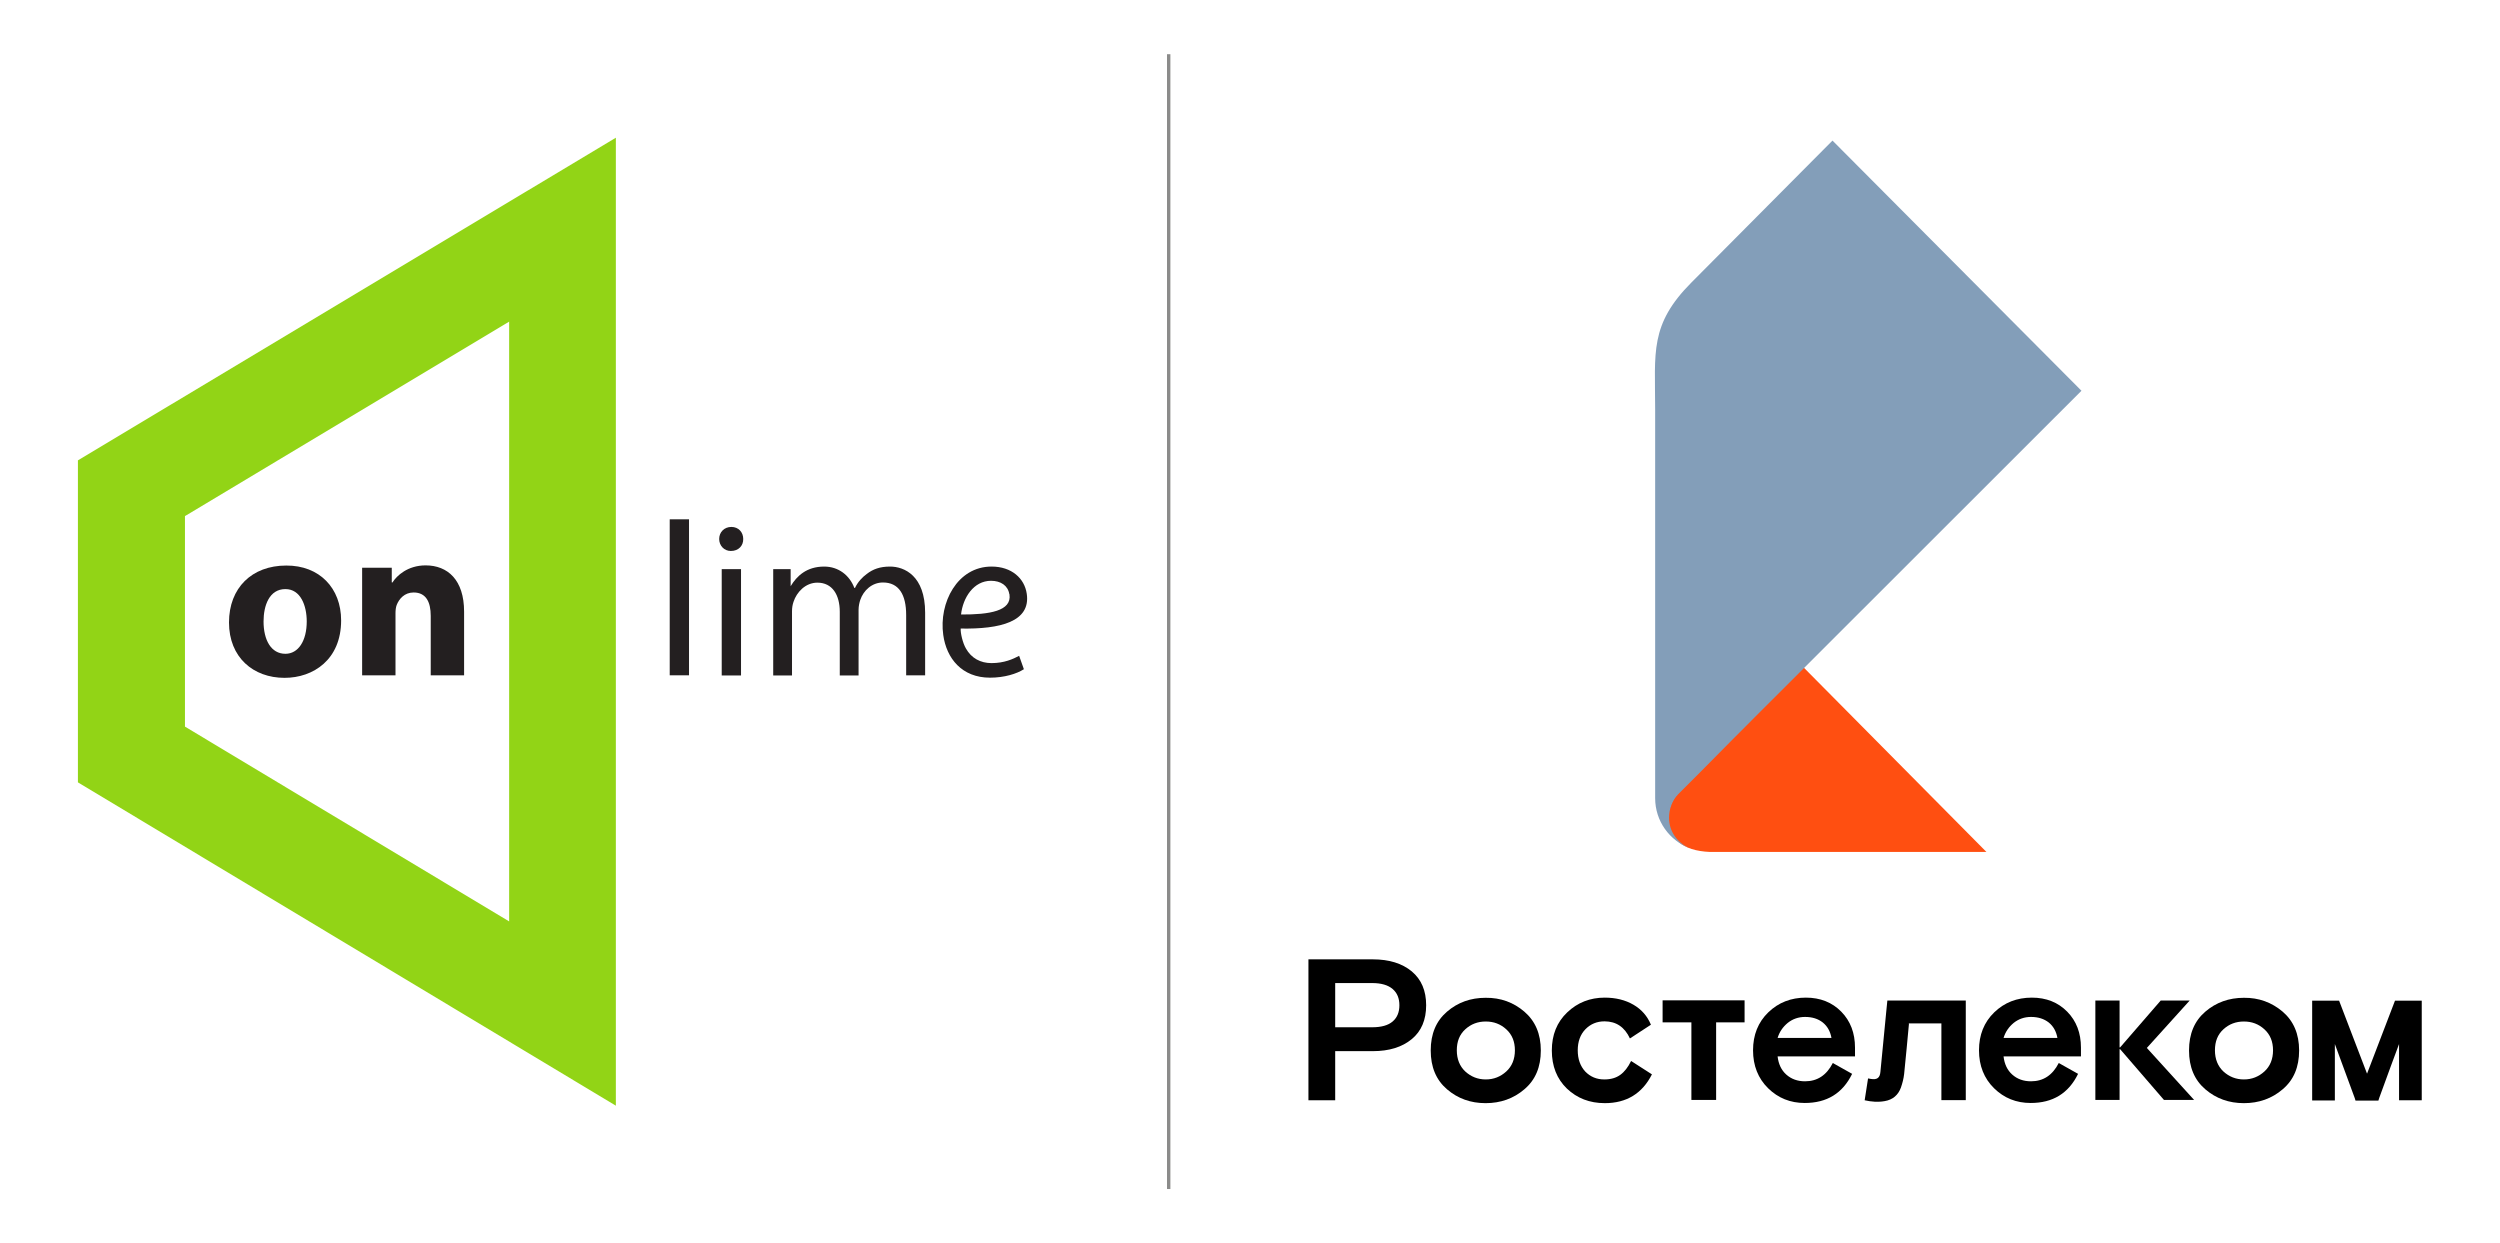
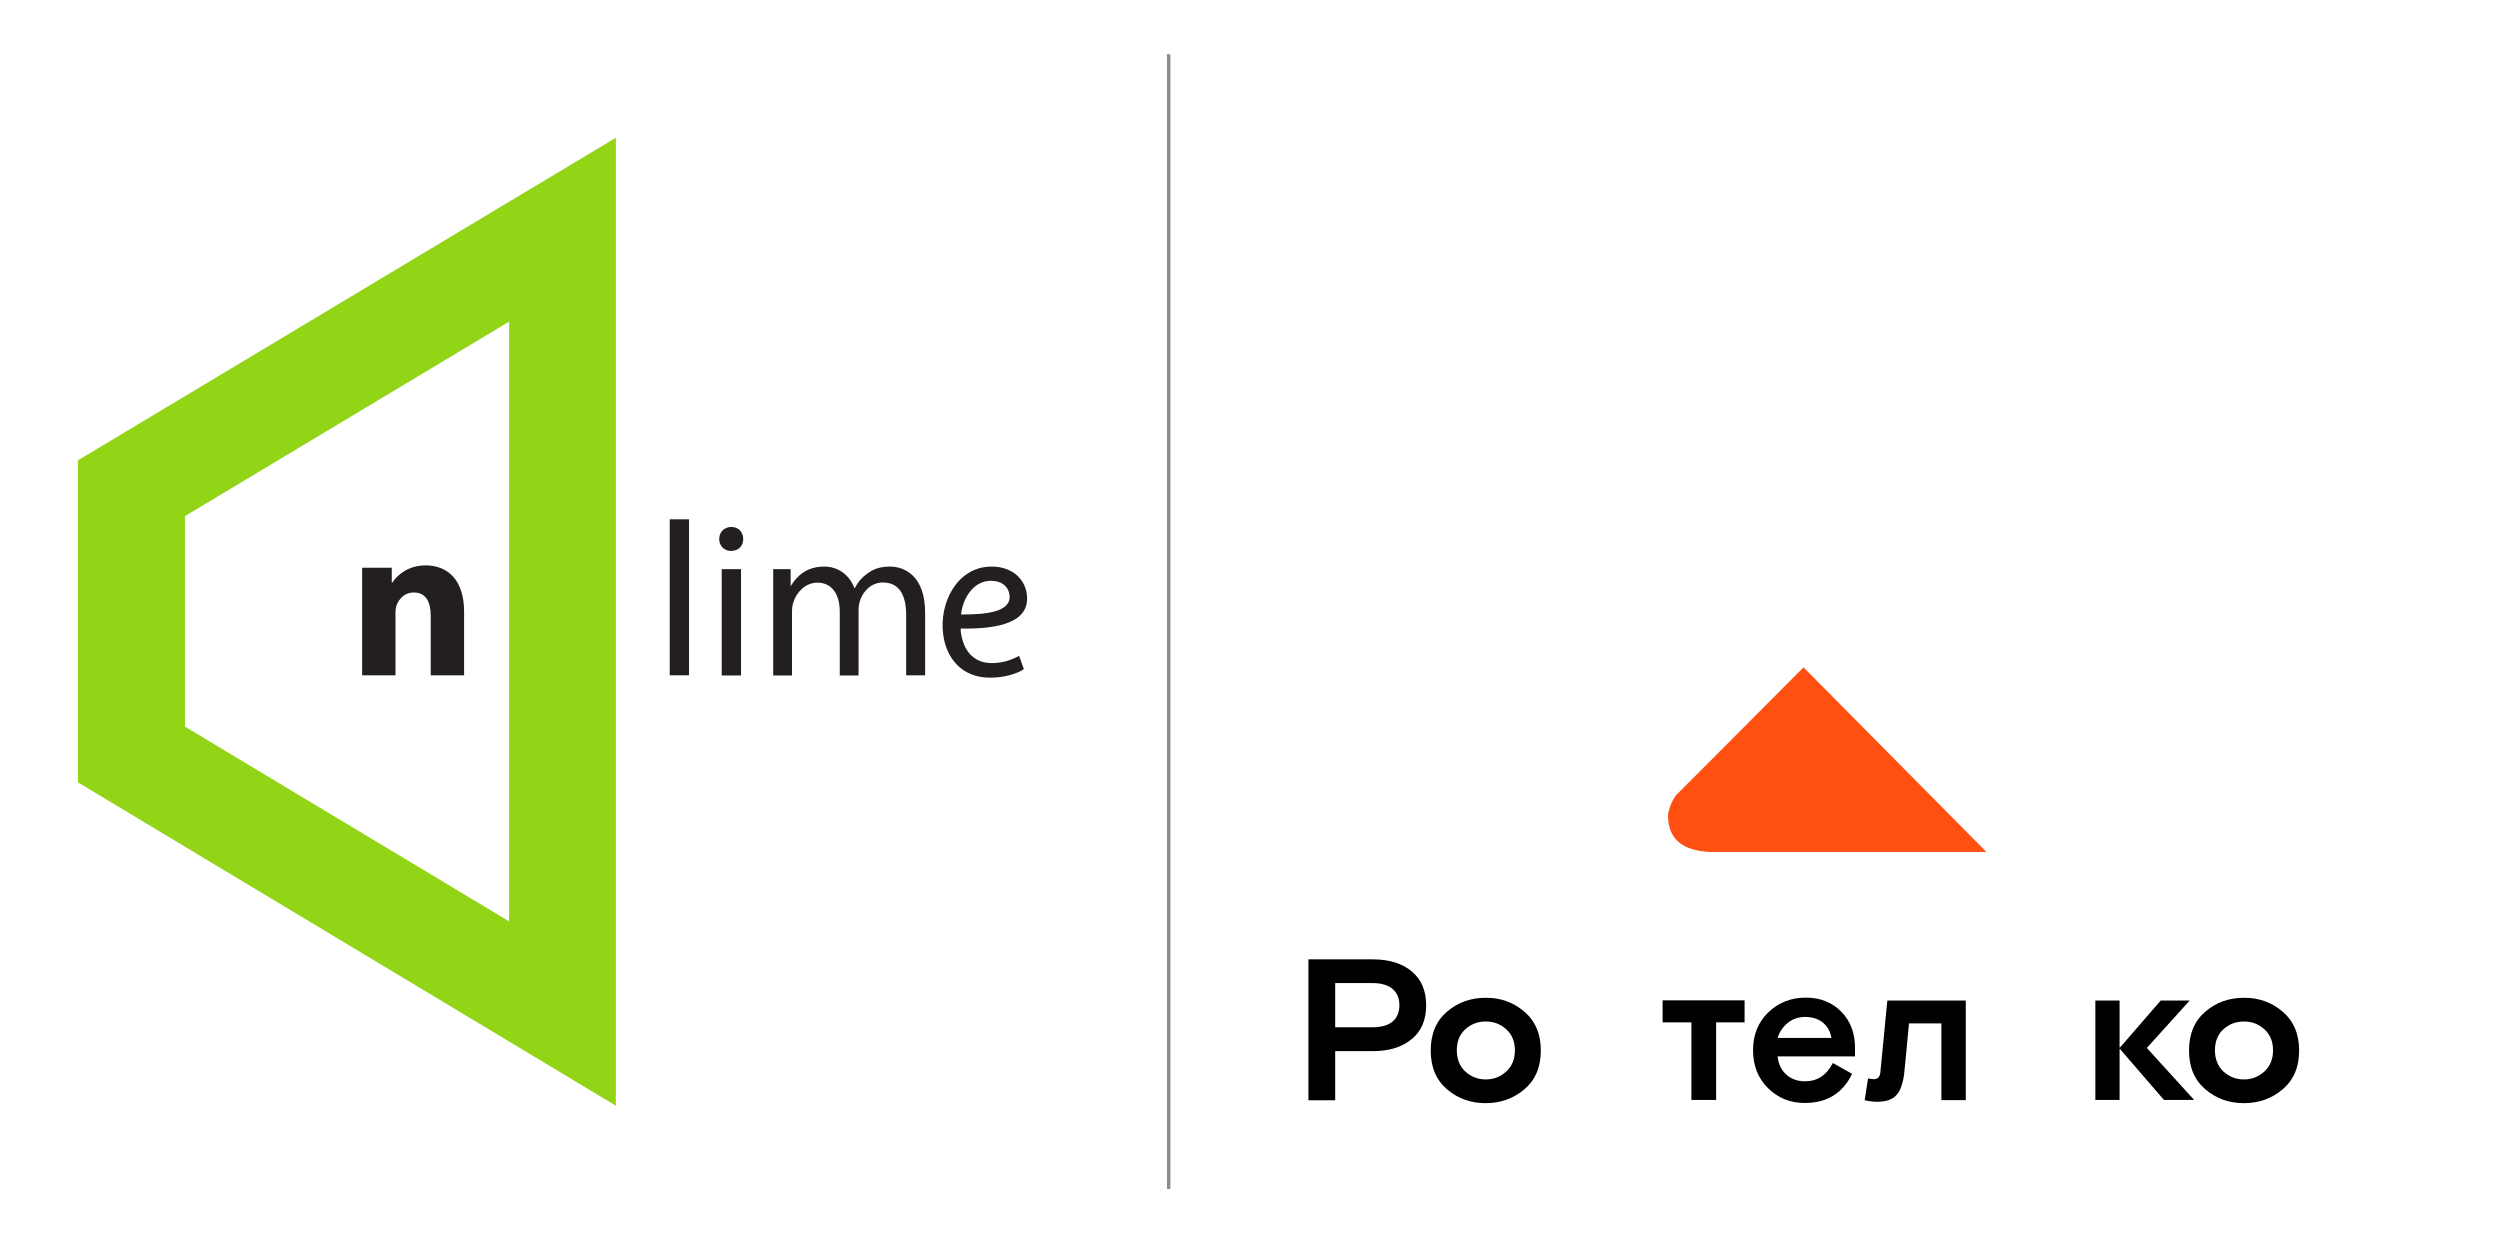
<svg xmlns="http://www.w3.org/2000/svg" version="1.0" id="Layer_1" x="0px" y="0px" width="1476px" height="734px" viewBox="0 0 1476 734" style="enable-background:new 0 0 1476 734;" xml:space="preserve">
  <title>Artboard Copy 6</title>
  <desc>Created with Sketch.</desc>
  <g id="Artboard-Copy-6">
    <g id="Group-58" transform="translate(46, 32)">
      <g id="Group-55-Copy-8" transform="translate(0, 49)">
        <path id="Fill-2" style="fill-rule:evenodd;clip-rule:evenodd;fill:#92D416;" d="M63.2,348V223.7l191.4-114.8V463L63.2,348z      M317.6,0.3L0,190.8v190.1l317.6,190.9V0.3z" />
-         <path id="Fill-3" style="fill-rule:evenodd;clip-rule:evenodd;fill:#231F20;" d="M109.6,285.9c0,10.9,4.4,19.1,12.9,19.1     c7.6,0,12.6-7.6,12.6-19.1c0-9.3-3.6-19.1-12.6-19.1C113,266.8,109.6,276.5,109.6,285.9L109.6,285.9z M155.4,285.3     c0,23.2-16.5,33.9-33.4,33.9c-18.5,0-32.8-12.1-32.8-32.7c0-20.4,13.5-33.6,33.8-33.6C142.6,252.8,155.4,266.2,155.4,285.3     L155.4,285.3z" />
        <polygon id="Fill-4" style="fill-rule:evenodd;clip-rule:evenodd;fill:#231F20;" points="349.4,317.7 360.8,317.7 360.8,225.6      349.4,225.6    " />
        <path id="Fill-5" style="fill-rule:evenodd;clip-rule:evenodd;fill:#231F20;" d="M380.1,255h11.4v62.8h-11.4V255z M392.8,237.2     c0.1,3.9-2.7,7.1-7.3,7.1c-4,0-6.9-3.2-6.9-7.1c0-4,3-7.1,7.2-7.1C390,230.1,392.8,233.2,392.8,237.2L392.8,237.2z" />
        <path id="Fill-6" style="fill-rule:evenodd;clip-rule:evenodd;fill:#231F20;" d="M549.9,269.8c-0.8-5.1-5.1-7.9-10.8-7.9     c-10.3,0-16.6,10-17.7,19.9c16.9,0.1,30-2.1,28.6-11.8V269.8z M558.5,314.1c-4.2,2.7-11.5,5-20,5c-16.6,0-25.7-11.4-27.6-25.2     c-2.7-19,8.3-40.4,28.5-40.4c11.9,0,19.5,7,20.8,16.1c2.4,16.5-15.7,20.9-39,20.5c-0.2,2.6,1.2,8.6,3.1,11.8     c3.2,5.7,8.6,8.6,15.1,8.6c7.5,0,12.7-2.4,16.3-4.3L558.5,314.1z" />
        <path id="Fill-7" style="fill-rule:evenodd;clip-rule:evenodd;fill:#231F20;" d="M205.3,252.8c-10.6,0-17.1,6.1-19.6,10.1h-0.4     v-8.7h-17.5v63.5h19.7v-36.6c0-1.8,0.2-3.6,0.7-4.9c1.4-3.6,4.6-7.4,10-7.4c7.3,0,10.1,5.6,10.1,13.8v35.1H228v-37.6     C228,261.4,218.3,252.8,205.3,252.8L205.3,252.8z" />
        <path id="Fill-8" style="fill-rule:evenodd;clip-rule:evenodd;fill:#231F20;" d="M479.5,253.5c-5.9,0-10.1,1.5-13.8,4.4     c-2.6,1.9-5.2,4.6-6.9,8.2h-0.4c-2.8-7.4-9.3-12.6-17.8-12.6c-10.4,0-16.2,5.6-19.8,11.6V255h-10.3v62.8h11.1v-37.9     c0-2,0.3-3.9,0.9-5.6c1.8-5.6,7-11.3,14.1-11.3c8.8,0,13.2,7.2,13.2,17.2v37.6h11.1V279c0-2.1,0.5-4.3,1-5.8     c1.9-5.6,6.9-10.3,13.4-10.3c9.4,0,13.7,7.2,13.7,19.2v35.6h11.2v-37C500.2,258.9,487.9,253.5,479.5,253.5L479.5,253.5z" />
      </g>
      <g id="Group-70" transform="translate(931, 51)">
        <path id="Rectangle-184" style="fill:#FF4F11;" d="M87.8,311l108,109H32.6c-16.5-0.7-24.8-7.9-24.8-21.5c0-2.8,2.5-9.7,5.1-12.4     C13,386.1,37.9,361.1,87.8,311z" />
-         <path id="Fill-13" style="fill-rule:evenodd;clip-rule:evenodd;fill:#839EB9;" d="M8.4,399.8c0-5.3,2-10.4,5.4-13.9v0l0,0     c0,0,4.6-4.6,11.4-11.4c5.4-5.5,11.3-11.4,19.8-20c9.6-9.7,22.7-22.7,42.5-42.5l0.1-0.1v0c5.8-5.8,12.2-12.2,19.3-19.3     c0.1-0.1,0.3-0.3,0.4-0.4c32.1-32,77.7-77.6,144.6-144.5L104.9,0L21.7,83.7c-24.9,25-21.5,41.3-21.5,74.9c0,33.6,0,229.6,0,229.6     c0,13.6,8.5,25.1,20.5,29.6C13.5,414.8,8.4,408.1,8.4,399.8z" />
      </g>
      <rect id="Rectangle-190" x="643" style="fill:#8B8B8A;" width="2" height="670" />
      <g id="Group-68" transform="translate(726, 534)">
-         <path id="Fill-1" style="fill-rule:evenodd;clip-rule:evenodd;" d="M625.5,67.9C625.2,67,609,24.8,609,24.8h-15.9v58.9h13.4V50.4     c0,0,8.2,22.2,11.7,31.8l0.5,1.6h13.5l0.5-1.6c3.4-9.6,11.7-31.8,11.7-31.8v33.2h13.4V24.8H642C642,24.8,625.9,67,625.5,67.9z" />
        <polygon style="fill-rule:evenodd;clip-rule:evenodd;" points="258,24.6 209.6,24.6 209.6,37.6 226.6,37.6 226.6,83.4      241.2,83.4 241.2,37.6 258,37.6    " />
        <path style="fill-rule:evenodd;clip-rule:evenodd;" d="M355.1,37.9c-0.9,9.4-1.9,20.8-2.9,30.2c-0.3,2.7-1,5.4-1.9,8     c-1.6,4.4-4.8,7.2-9.6,8c-3.9,0.7-7.8,0.4-11.8-0.5c0.7-4.4,1.3-8.6,2-12.9c0.6,0.1,1.2,0.2,1.7,0.3c3.6,0.6,5.3-0.6,5.6-4.2     c1.2-12,2.3-24,3.5-36.1c0,0,0.4-3.9,0.6-6h46.3v58.8h-14.4V38.2c-0.9,0-14.2,0-19.3,0L355.1,37.9z" />
        <path style="fill-rule:evenodd;clip-rule:evenodd;" d="M0.5,83.6V0.4h38c9.7,0,17.3,2.4,23,7.1c5.7,4.8,8.5,11.4,8.5,20     c0,8.6-2.8,15.3-8.5,20c-5.7,4.7-13.3,7.1-23,7.1H16.3v29H0.5z M16.3,14.4v26.1h21.8c5.4,0,9.4-1.1,12.1-3.4c2.7-2.3,4-5.5,4-9.6     c0-4.1-1.3-7.3-4-9.6c-2.7-2.3-6.7-3.5-12.1-3.5H16.3z" />
        <path style="fill-rule:evenodd;clip-rule:evenodd;" d="M128,31.3c6.4,5.5,9.7,13.1,9.7,22.9c0,9.8-3.2,17.4-9.7,22.9     c-6.4,5.5-14.1,8.2-22.9,8.2c-8.8,0-16.4-2.7-22.8-8.2c-6.4-5.5-9.6-13.1-9.6-22.9c0-9.8,3.2-17.4,9.6-22.9     c6.4-5.5,14-8.2,22.8-8.2C114,23,121.6,25.8,128,31.3z M93.1,66.6c3.4,3.1,7.4,4.7,12.1,4.7c4.7,0,8.7-1.6,12.1-4.7     c3.4-3.1,5.1-7.3,5.1-12.5s-1.7-9.3-5.1-12.4c-3.4-3.1-7.4-4.6-12.1-4.6c-4.7,0-8.7,1.5-12.1,4.6c-3.4,3.1-5,7.2-5,12.4     S89.8,63.5,93.1,66.6z" />
-         <path style="fill-rule:evenodd;clip-rule:evenodd;" d="M191,60.4l12.3,7.9c-5.7,11.3-15,17-27.8,17c-9,0-16.4-2.9-22.4-8.6     c-5.9-5.7-8.9-13.2-8.9-22.5c0-9.2,3-16.7,9.1-22.5c6.1-5.8,13.5-8.7,22.1-8.7c6.5,0,12.2,1.4,17,4.2c4.8,2.8,8.2,6.7,10.3,11.8     l-12.4,8.1c-3.1-6.7-8.1-10.1-15-10.1c-4.5,0-8.3,1.6-11.3,4.7c-3,3.1-4.5,7.3-4.5,12.4c0,5.2,1.5,9.3,4.4,12.5     c3,3.1,6.7,4.7,11.3,4.7c3.8,0,6.9-0.9,9.4-2.7C187.1,66.8,189.2,64.1,191,60.4z" />
        <path style="fill-rule:evenodd;clip-rule:evenodd;" d="M323.2,57.7h-45.7c0.5,4.5,2.2,8.1,5.1,10.7c3,2.7,6.7,4,11.1,4     c7.3,0,12.7-3.6,16.4-10.8l11.4,6.4c-5.6,11.5-14.9,17.2-28,17.2c-8.5,0-15.7-2.9-21.6-8.7c-5.9-5.8-8.9-13.3-8.9-22.4     c0-9.1,3-16.6,9-22.4c6-5.8,13.4-8.7,22.2-8.7c8.5,0,15.5,2.8,20.9,8.3c5.4,5.5,8.1,12.6,8.1,21.2V57.7z M293.7,34.4     c-3.9,0-7.3,1.2-10.2,3.5c-2.9,2.4-4.9,5.3-6,8.9h31.8c-0.7-3.9-2.4-6.9-5.1-9.1C301.4,35.5,298,34.4,293.7,34.4z" />
-         <path style="fill-rule:evenodd;clip-rule:evenodd;" d="M456.6,57.7h-45.7c0.5,4.5,2.2,8.1,5.1,10.7c3,2.7,6.7,4,11.1,4     c7.3,0,12.7-3.6,16.4-10.8l11.4,6.4c-5.6,11.5-14.9,17.2-28,17.2c-8.5,0-15.7-2.9-21.6-8.7c-5.9-5.8-8.9-13.3-8.9-22.4     c0-9.1,3-16.6,9-22.4c6-5.8,13.4-8.7,22.2-8.7c8.5,0,15.5,2.8,20.9,8.3c5.4,5.5,8.1,12.6,8.1,21.2V57.7z M427.1,34.4     c-3.9,0-7.3,1.2-10.2,3.5c-2.9,2.4-4.9,5.3-6,8.9h31.8c-0.7-3.9-2.4-6.9-5.1-9.1C434.8,35.5,431.3,34.4,427.1,34.4z" />
        <path id="Fill-9" style="fill-rule:evenodd;clip-rule:evenodd;" d="M575.7,31.3c6.4,5.5,9.7,13.1,9.7,22.9     c0,9.8-3.2,17.4-9.7,22.9c-6.4,5.5-14.1,8.2-22.9,8.2c-8.8,0-16.4-2.7-22.8-8.2c-6.4-5.5-9.6-13.1-9.6-22.9     c0-9.8,3.2-17.4,9.6-22.9c6.4-5.5,14-8.2,22.8-8.2C561.6,23,569.2,25.8,575.7,31.3z M540.7,66.6c3.4,3.1,7.4,4.7,12.1,4.7     c4.7,0,8.7-1.6,12.1-4.7c3.4-3.1,5.1-7.3,5.1-12.5s-1.7-9.3-5.1-12.4c-3.4-3.1-7.4-4.6-12.1-4.6c-4.7,0-8.7,1.5-12.1,4.6     c-3.4,3.1-5,7.2-5,12.4S537.4,63.5,540.7,66.6z" />
        <polygon id="Fill-10" style="fill-rule:evenodd;clip-rule:evenodd;" points="523.4,83.4 505.6,83.4 479.7,53.4 479.4,53.4      479.4,83.4 465.1,83.4 465.1,24.7 479.4,24.7 479.4,52.4 479.7,52.4 503.7,24.7 520.8,24.7 495.5,52.7    " />
      </g>
    </g>
  </g>
</svg>